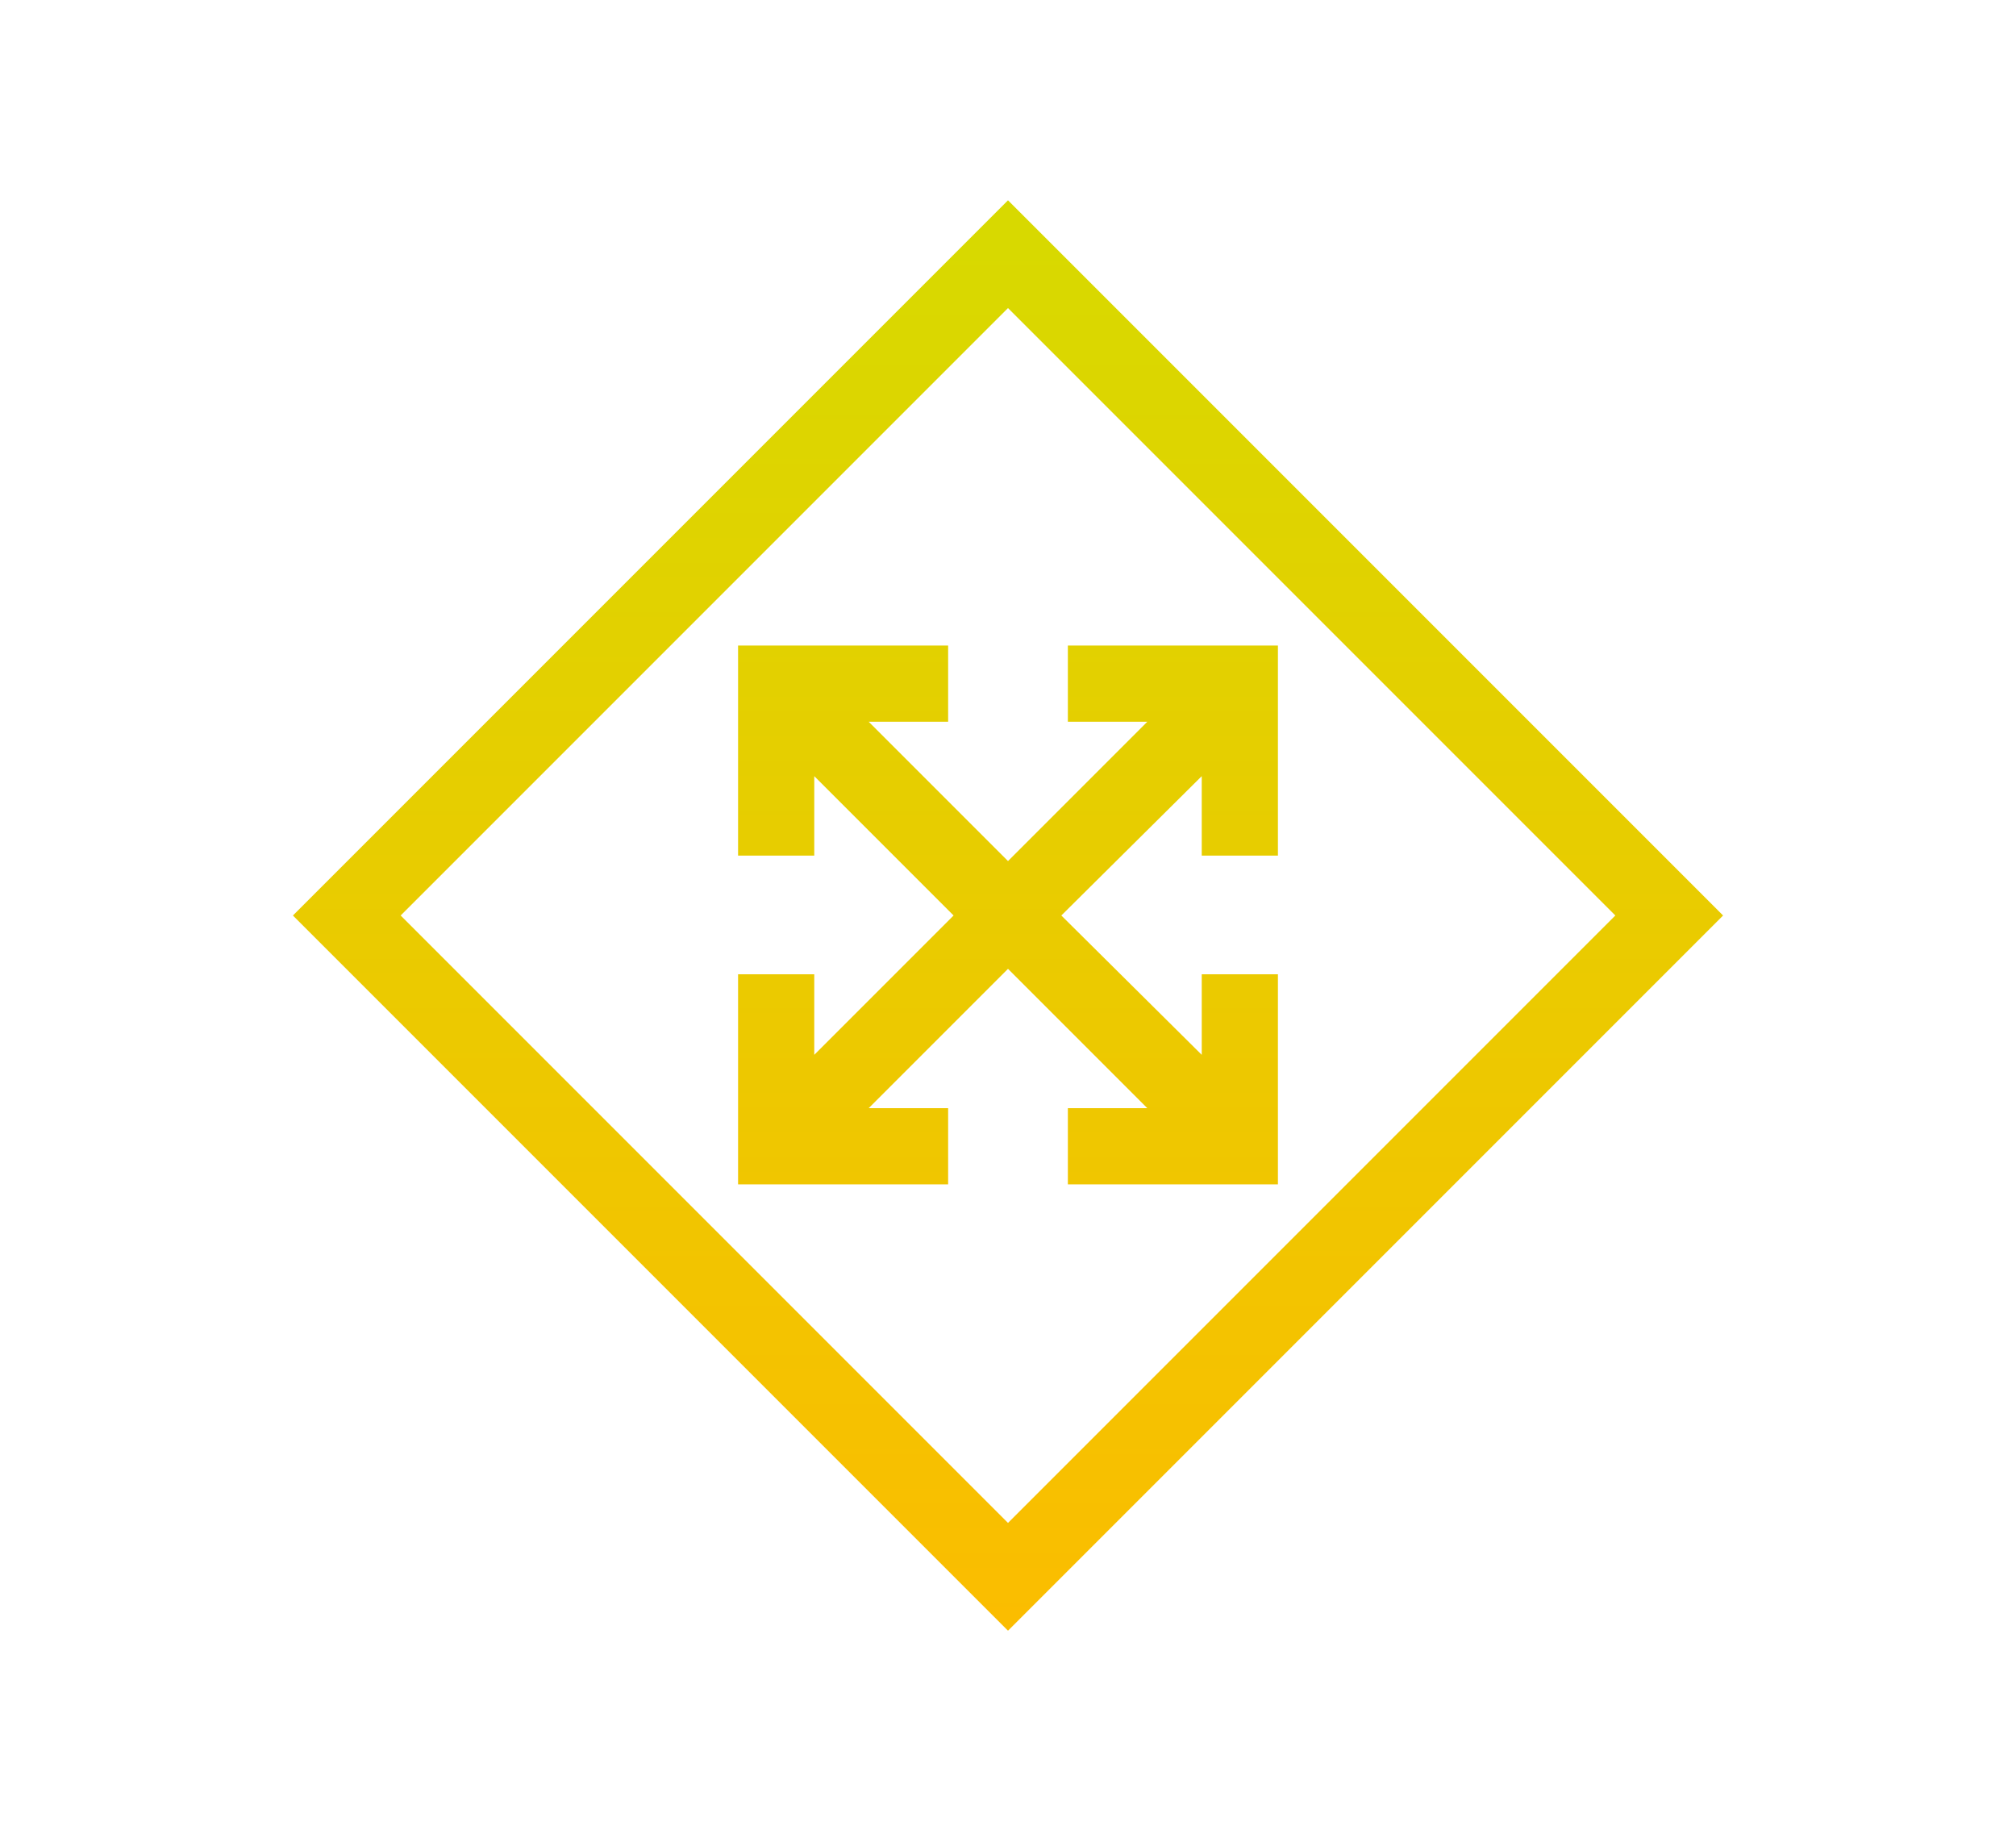
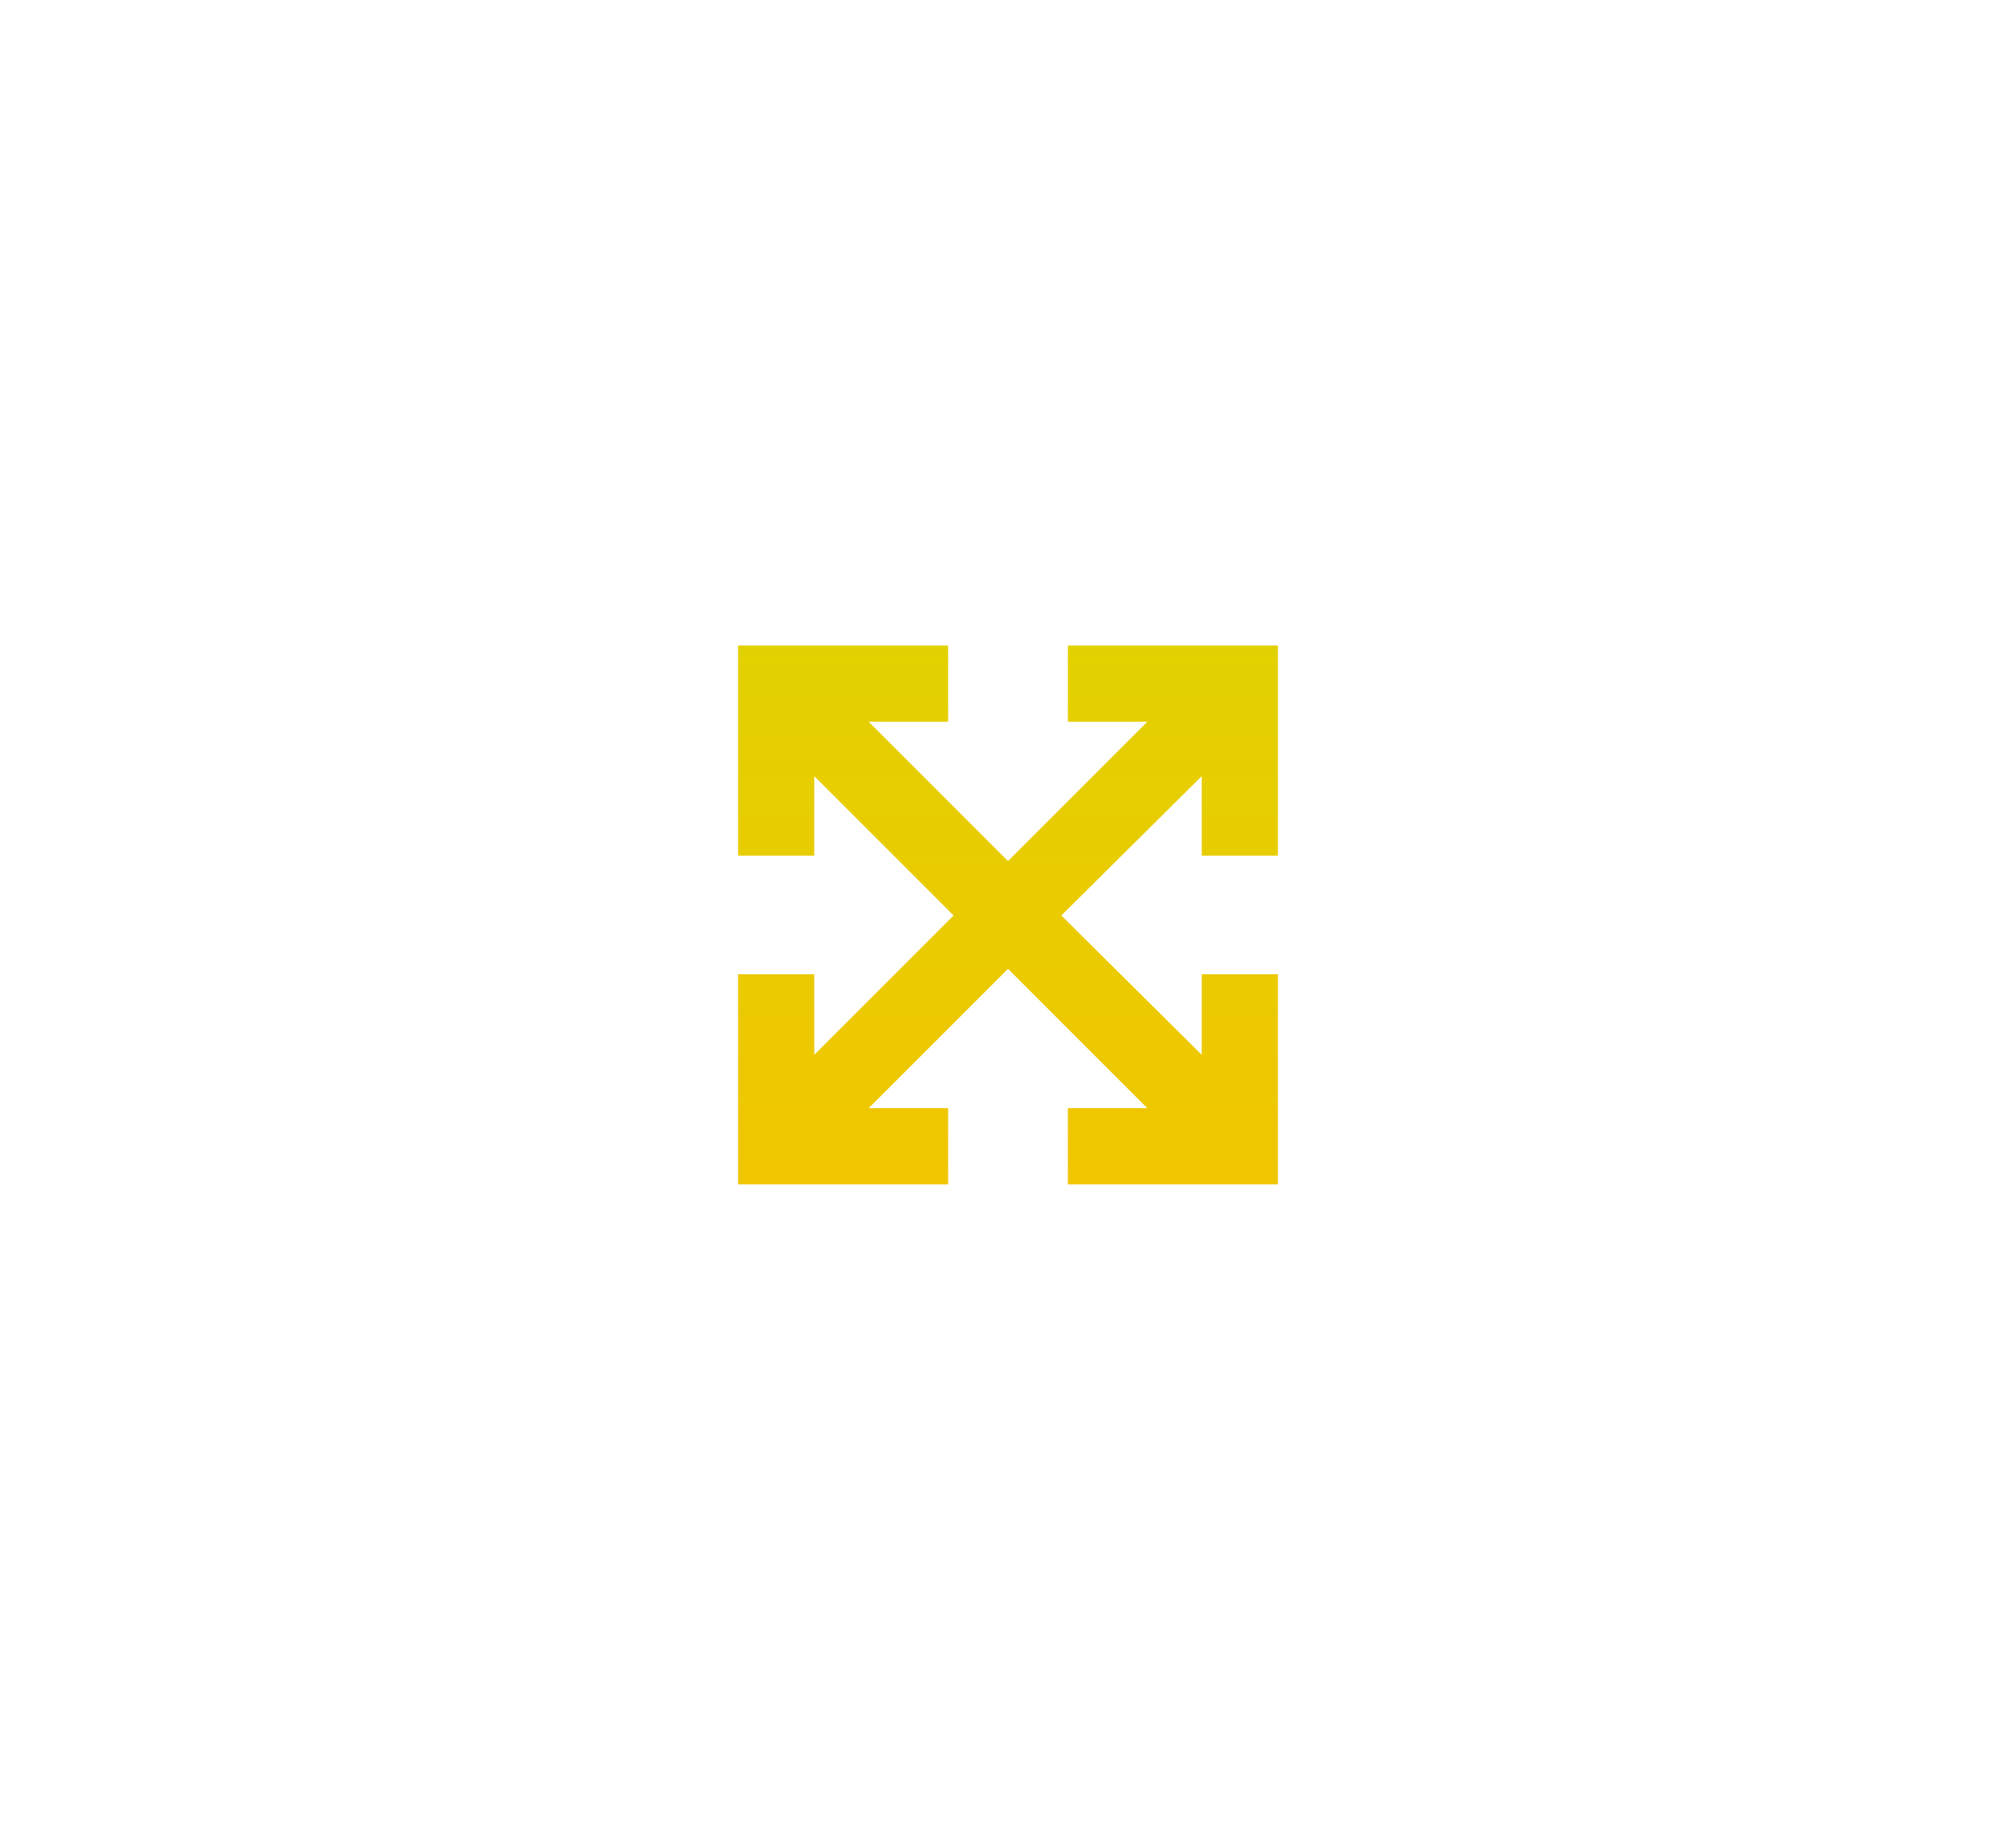
<svg xmlns="http://www.w3.org/2000/svg" version="1.1" id="Ebene_1" x="0px" y="0px" viewBox="0 0 185.2 168.1" style="enable-background:new 0 0 185.2 168.1;" xml:space="preserve" width="768" height="697">
  <style type="text/css">
	.st0{fill:url(#SVGID_1_);}
	.st1{fill:url(#SVGID_00000148622613478331962380000002916963364200900536_);}
</style>
  <g>
    <linearGradient id="SVGID_1_" gradientUnits="userSpaceOnUse" x1="92.593" y1="149.501" x2="92.593" y2="22.122">
      <stop offset="0" style="stop-color:#FBBD00" />
      <stop offset="1" style="stop-color:#D8D900" />
    </linearGradient>
-     <path class="st0" d="M92.6,18.4L26.9,84.1l65.7,65.7l65.7-65.7L92.6,18.4z M36.8,84.1l55.8-55.8l55.8,55.8l-55.8,55.8L36.8,84.1z" />
    <linearGradient id="SVGID_00000111908367689749563760000002713205187869712263_" gradientUnits="userSpaceOnUse" x1="92.593" y1="149.501" x2="92.593" y2="22.122">
      <stop offset="0" style="stop-color:#FBBD00" />
      <stop offset="1" style="stop-color:#D8D900" />
    </linearGradient>
    <polygon style="fill:url(#SVGID_00000111908367689749563760000002713205187869712263_);" points="117.4,78.6 117.4,59.3 98.1,59.3    98.1,66.3 105.4,66.3 92.6,79.1 79.8,66.3 87.1,66.3 87.1,59.3 67.8,59.3 67.8,78.6 74.8,78.6 74.8,71.3 87.6,84.1 74.8,96.9    74.8,89.5 67.8,89.5 67.8,108.8 87.1,108.8 87.1,101.8 79.8,101.8 92.6,89 105.4,101.8 98.1,101.8 98.1,108.8 117.4,108.8    117.4,89.5 110.4,89.5 110.4,96.9 97.5,84.1 110.4,71.3 110.4,78.6  " />
  </g>
</svg>